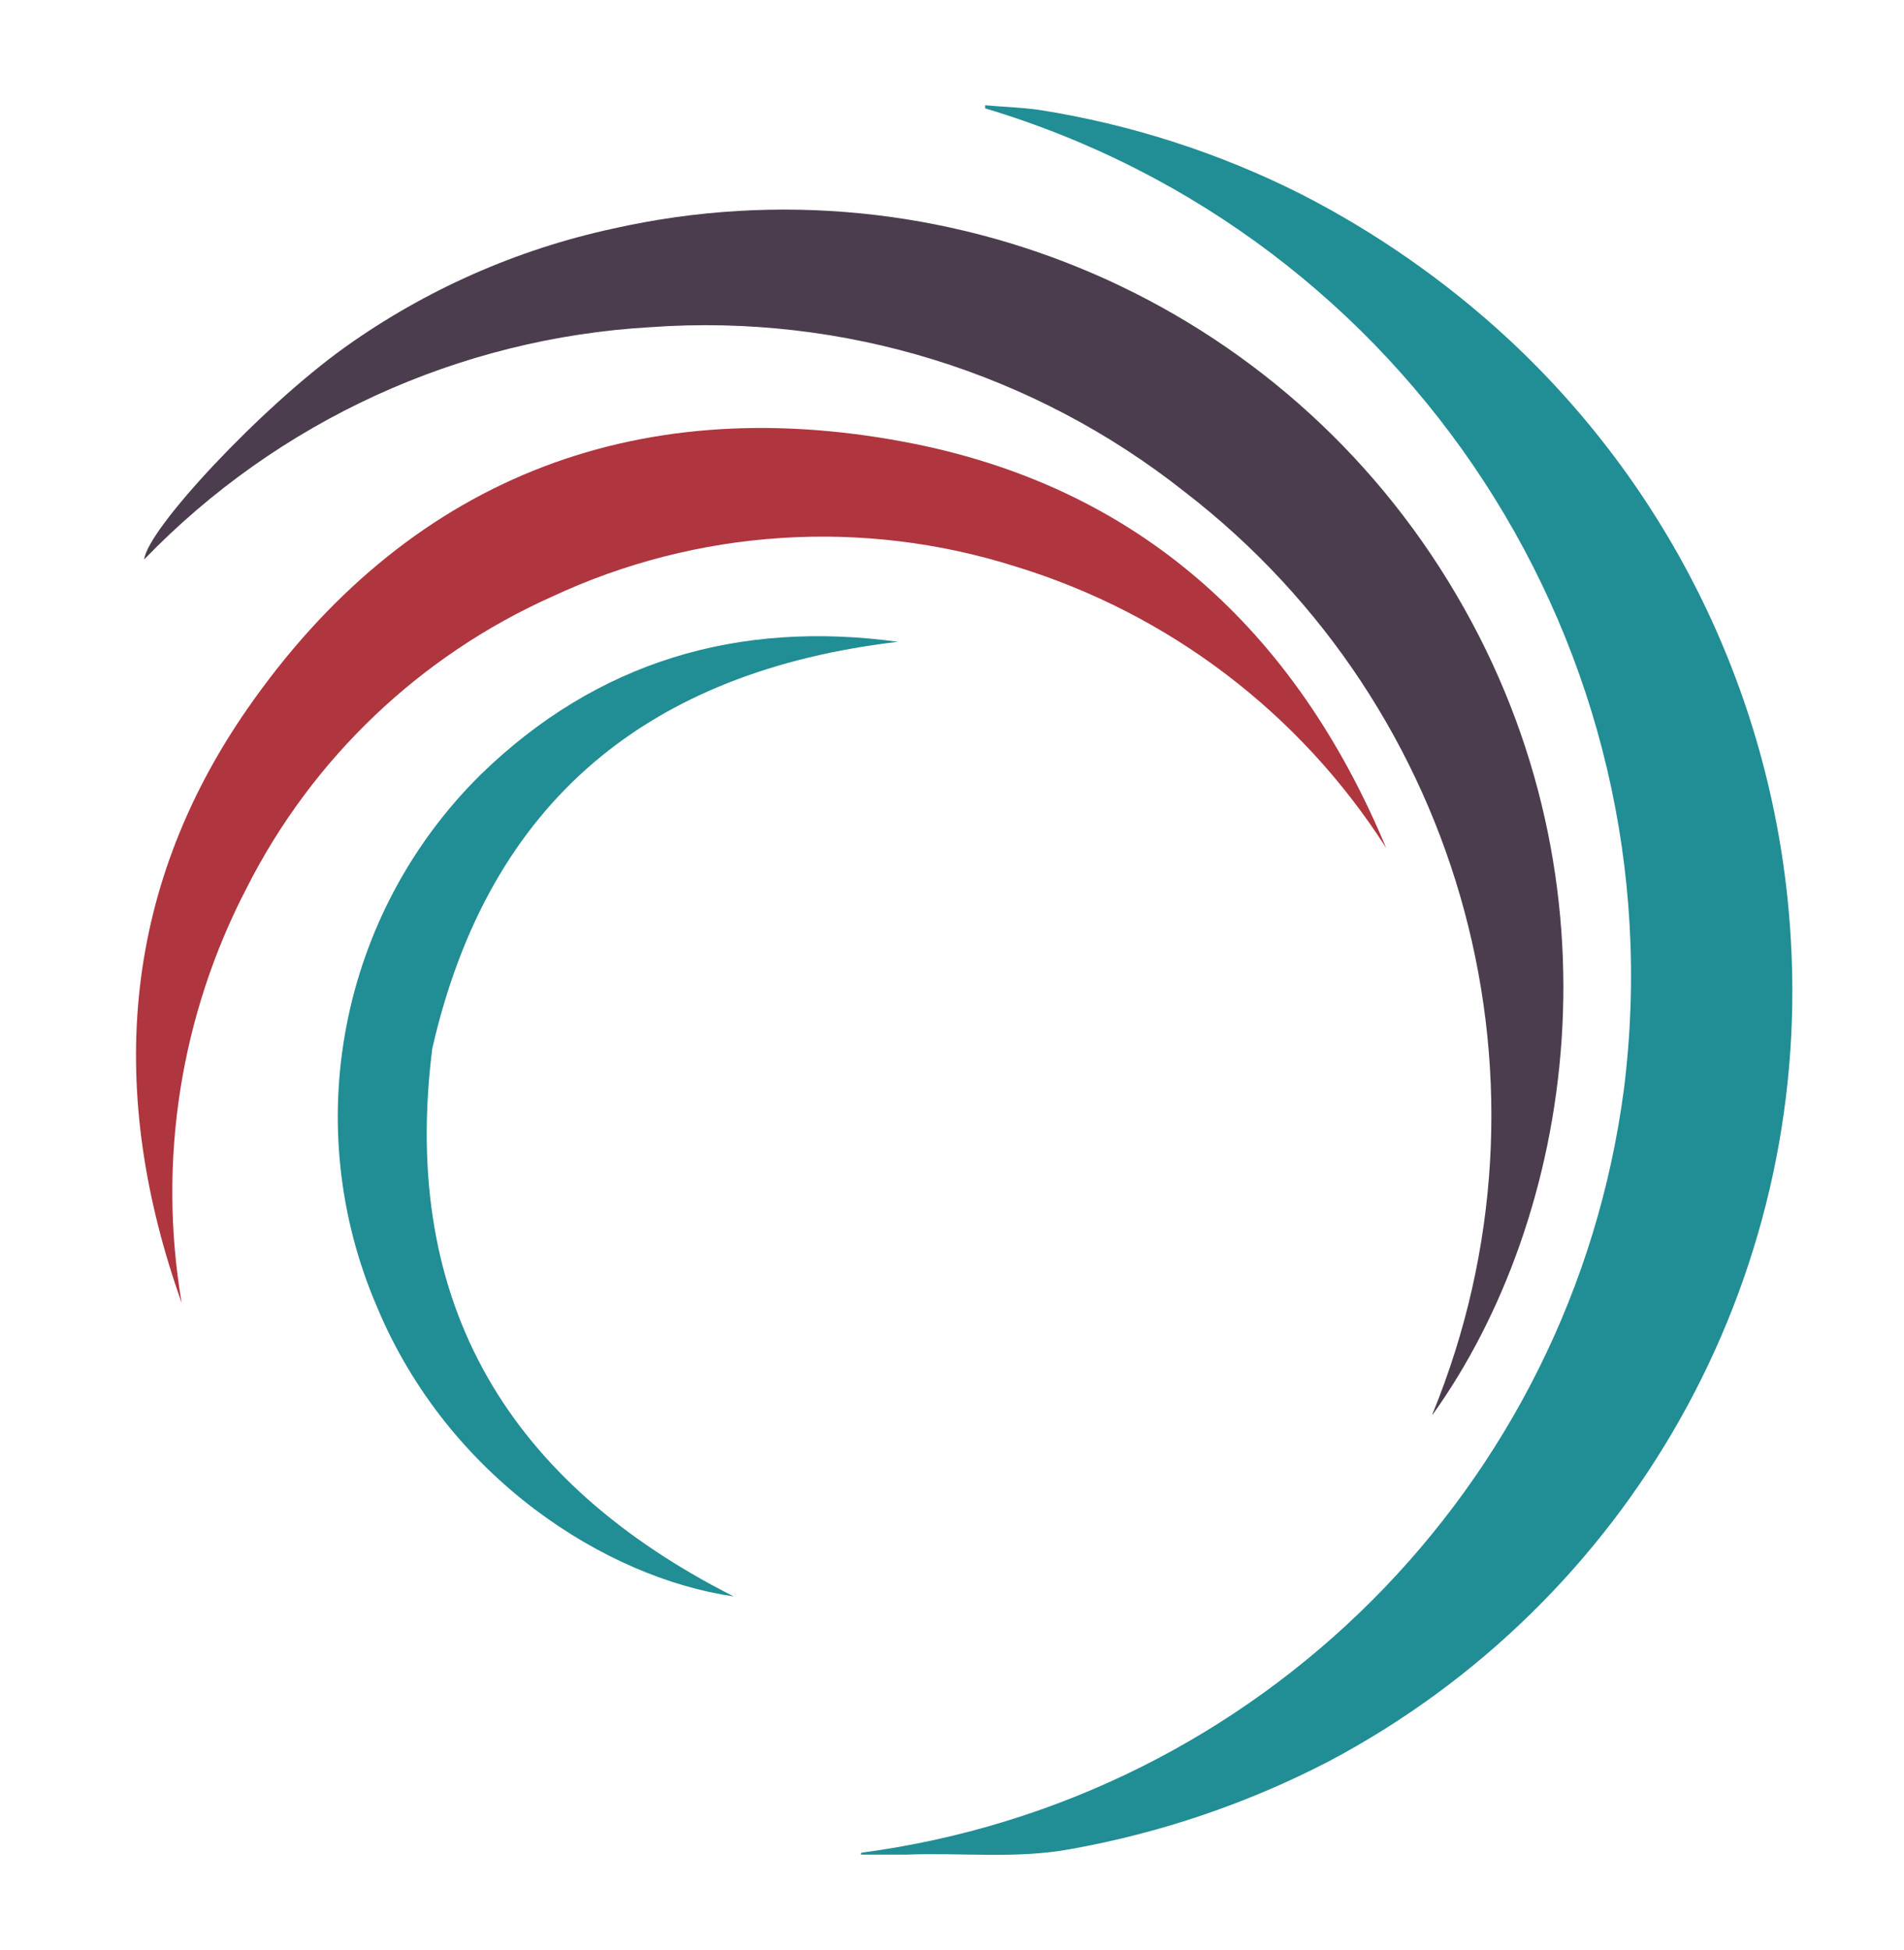
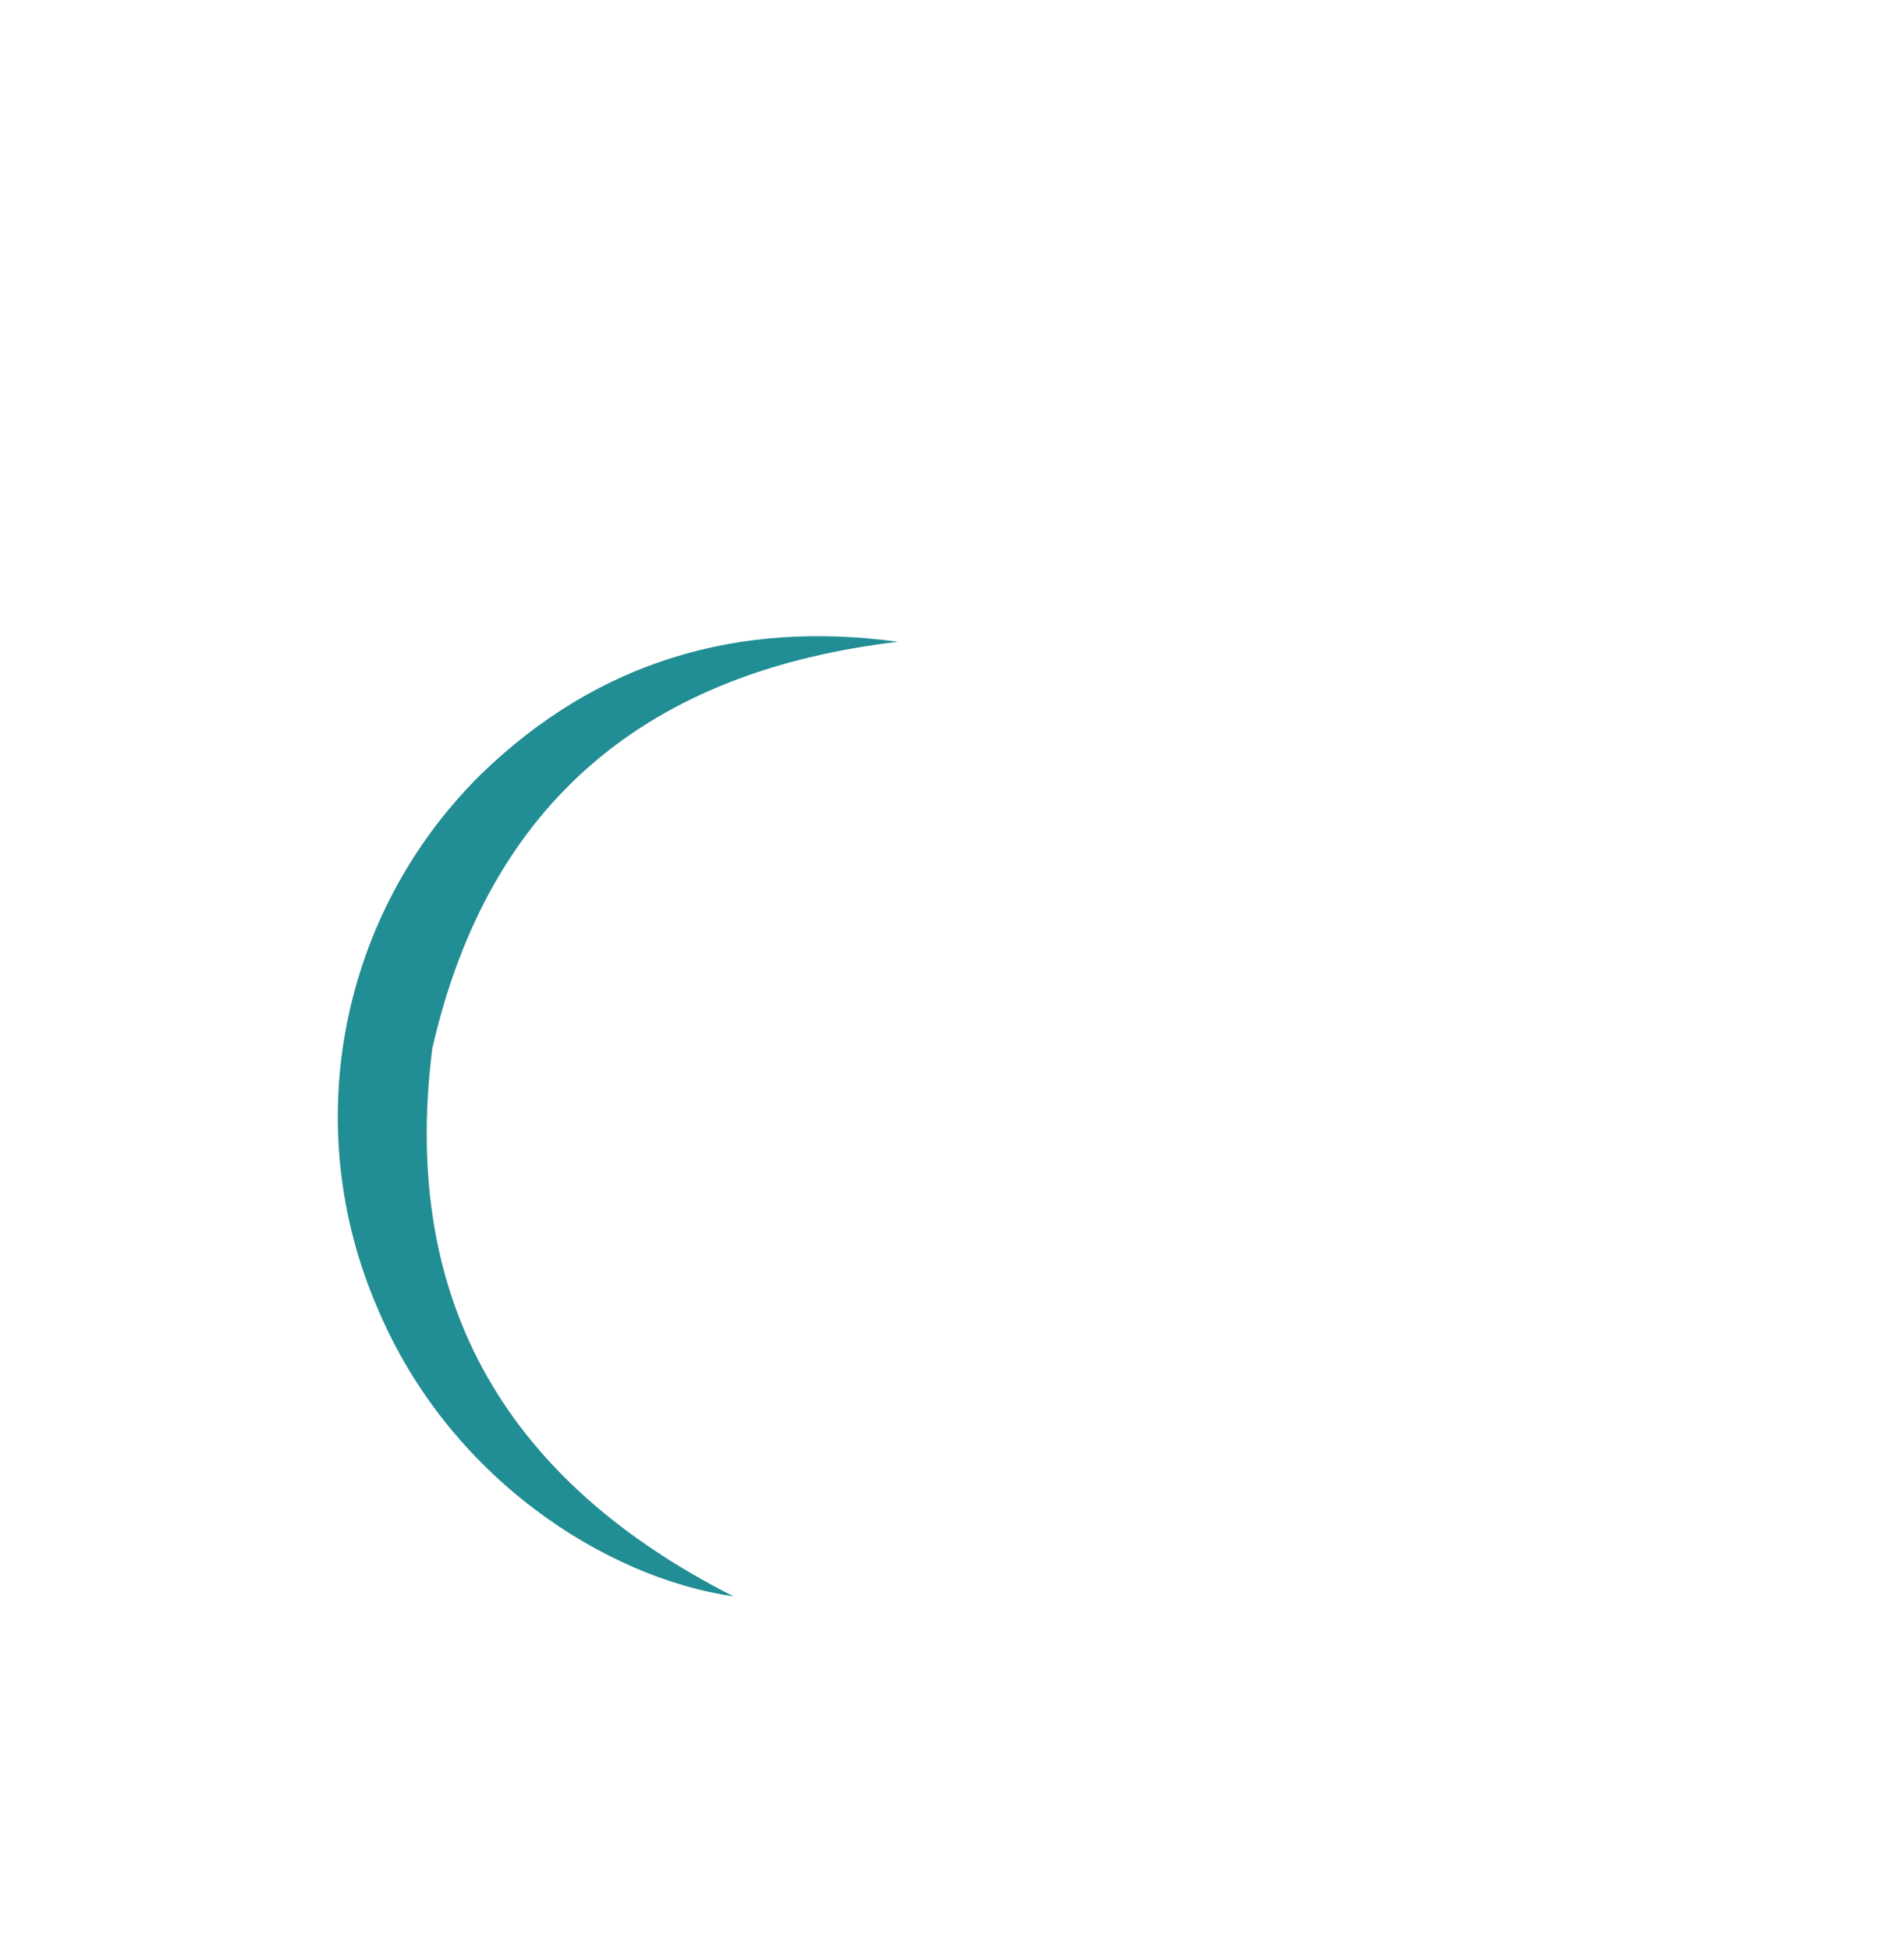
<svg xmlns="http://www.w3.org/2000/svg" version="1.1" id="Layer_1" x="0px" y="0px" viewBox="0 0 60.25 61.687" style="enable-background:new 0 0 60.25 61.687;" xml:space="preserve">
  <style type="text/css">
	.st0{fill:#218D94;}
	.st1{fill:#4B3D4E;}
	.st2{fill:#AF353F;}
</style>
  <g>
-     <path class="st0" d="M27.257,58.618c12.583-1.667,22.479-11.575,24.131-24.161c1.742-13.892-6.804-27.009-20.215-31.029   c0,0,0-0.06,0-0.098c0.571,0.053,1.157,0.068,1.728,0.15c2.876,0.454,5.665,1.351,8.266,2.66c2.376,1.217,4.576,2.751,6.538,4.562   c5.343,4.949,8.557,11.779,8.965,19.05C57.3,40.53,51.581,50.684,42.039,55.732c-2.568,1.33-5.322,2.265-8.169,2.773   c-1.713,0.316-3.449,0.105-5.17,0.173c-0.488,0-0.977,0-1.458,0C27.242,58.657,27.247,58.636,27.257,58.618z" />
-     <path class="st1" d="M45.323,44.753c4.266-10.382,1.059-22.335-7.831-29.188c-4.78-3.785-10.804-5.646-16.886-5.215   c-6.082,0.344-11.811,2.969-16.044,7.35c0.105-0.962,3.705-4.817,6.35-6.711c2.545-1.817,5.435-3.096,8.492-3.757   c10.465-2.349,21.248,2.332,26.678,11.581c5.426,9.213,3.712,19.719-0.751,25.949L45.323,44.753z" />
-     <path class="st2" d="M5.749,41.221C3.404,34.638,3.788,28.25,7.823,22.433c5.005-7.207,12.174-10.07,20.786-8.454   c7.395,1.383,12.377,5.952,15.255,12.851c-2.726-4.267-6.882-7.424-11.723-8.905c-4.839-1.534-10.077-1.194-14.677,0.954   c-4.17,1.867-7.574,5.109-9.642,9.183C5.712,32.103,4.983,36.726,5.749,41.221z" />
    <path class="st0" d="M23.214,50.509c-4.051-0.586-9.018-3.757-11.272-9.131c-2.495-5.763-1.194-12.468,3.277-16.879   c3.675-3.57,8.131-4.885,13.196-4.193c-7.846,0.924-12.941,4.997-14.737,12.873C12.655,41.318,16.157,46.932,23.214,50.509z" />
  </g>
</svg>